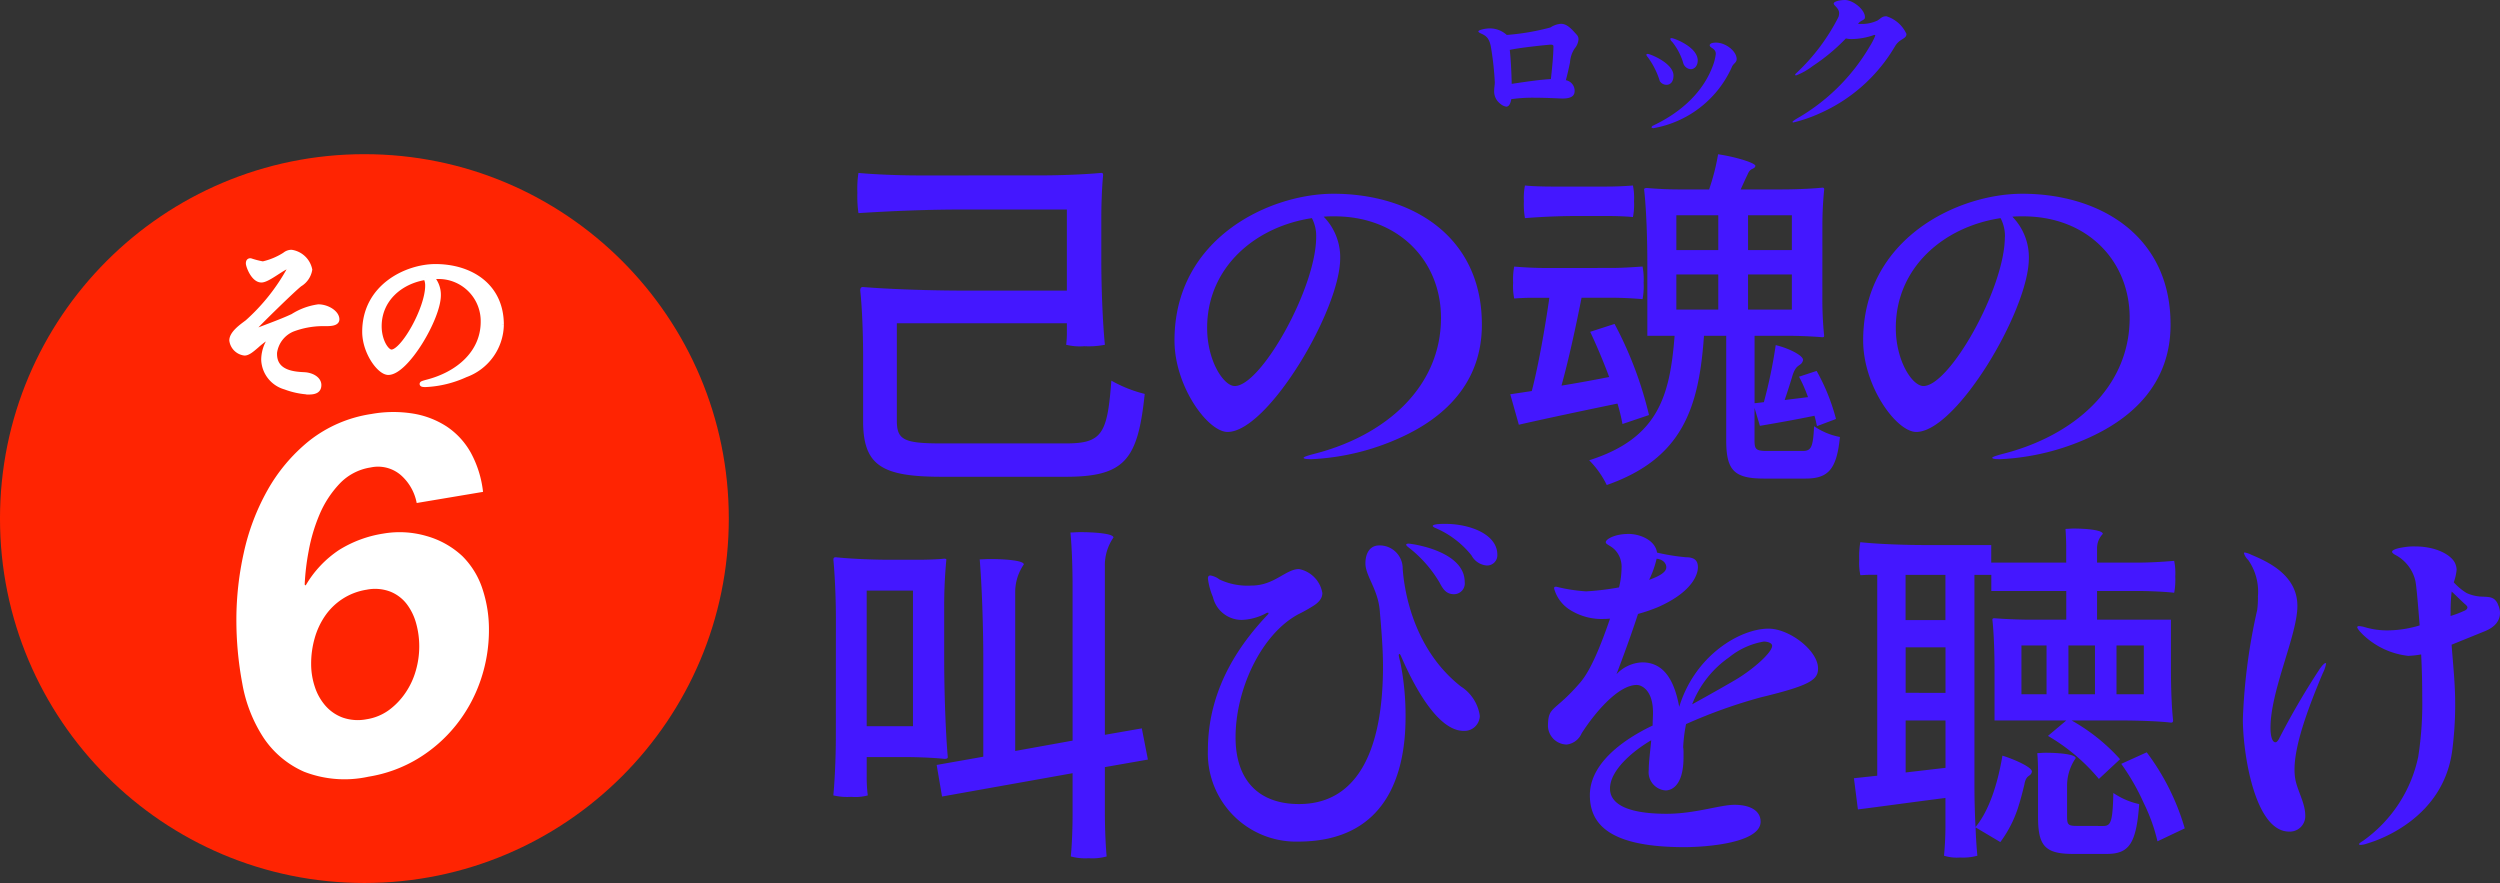
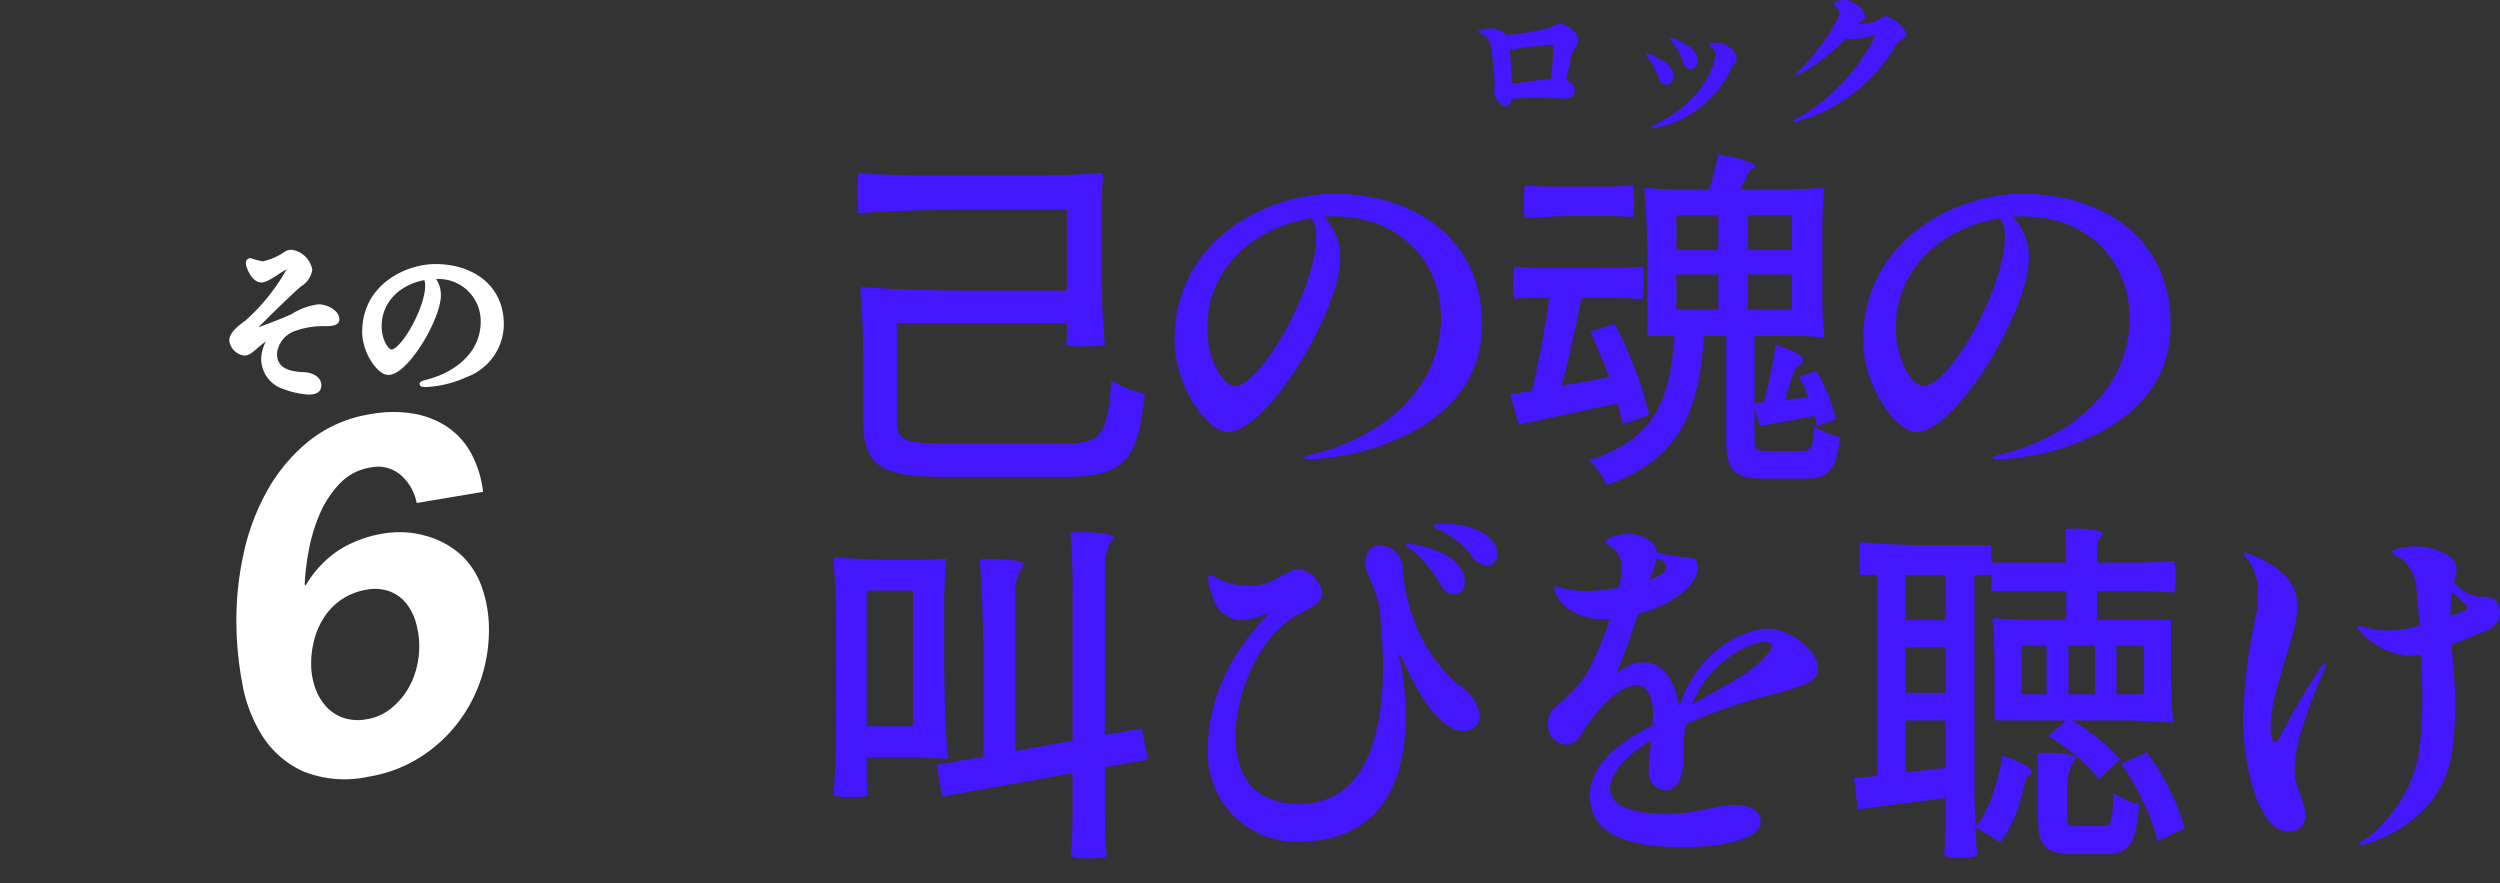
<svg xmlns="http://www.w3.org/2000/svg" height="88.613" viewBox="0 0 250.887 88.613" width="250.887">
  <rect x="0" y="0" width="250.887" height="88.613" fill="#333333" stroke="none" />
-   <circle cx="36.569" cy="52.042" fill="#ff2402" r="36.57" />
  <path d="m1376.277 2604.553a3.505 3.505 0 0 0 -3.058-.787 5.408 5.408 0 0 0 -3.131 1.65 10.315 10.315 0 0 0 -2 3.085 17.256 17.256 0 0 0 -1.085 3.657 23.912 23.912 0 0 0 -.4 3.366l.1.084a10.749 10.749 0 0 1 3.354-3.563 11.8 11.8 0 0 1 4.437-1.644 9.633 9.633 0 0 1 4.34.246 8.717 8.717 0 0 1 3.6 2.021 8.234 8.234 0 0 1 2.021 3.312 12.829 12.829 0 0 1 .641 4.043 15.537 15.537 0 0 1 -.863 5.169 14.939 14.939 0 0 1 -2.465 4.463 14.528 14.528 0 0 1 -3.822 3.341 13.79 13.79 0 0 1 -4.931 1.8 11.221 11.221 0 0 1 -6.459-.491 9.443 9.443 0 0 1 -4.094-3.438 14.515 14.515 0 0 1 -2.119-5.42 34.611 34.611 0 0 1 -.593-6.476 30.958 30.958 0 0 1 .739-6.624 22.584 22.584 0 0 1 2.368-6.272 17.166 17.166 0 0 1 4.192-4.978 13.2 13.2 0 0 1 6.262-2.7 12.4 12.4 0 0 1 4.142-.044 8.771 8.771 0 0 1 3.4 1.3 7.6 7.6 0 0 1 2.417 2.619 10.643 10.643 0 0 1 1.233 3.943l-6.657 1.117a4.954 4.954 0 0 0 -1.569-2.779zm-5.893 12.413a6.289 6.289 0 0 0 -1.751 1.719 7.613 7.613 0 0 0 -1.035 2.249 9.3 9.3 0 0 0 -.345 2.532 7.274 7.274 0 0 0 .37 2.314 5.416 5.416 0 0 0 1.084 1.918 4.232 4.232 0 0 0 1.751 1.181 4.626 4.626 0 0 0 2.366.153 5.158 5.158 0 0 0 2.245-.926 7.089 7.089 0 0 0 1.651-1.728 7.634 7.634 0 0 0 1.036-2.223 8.74 8.74 0 0 0 .346-2.409 8.61 8.61 0 0 0 -.322-2.37 5.619 5.619 0 0 0 -.961-1.939 3.916 3.916 0 0 0 -1.652-1.223 4.308 4.308 0 0 0 -2.343-.182 6.213 6.213 0 0 0 -2.44.934z" fill="#fff" transform="translate(-1336.028 -2556.853)" />
  <g fill="#fff" stroke="#fff" stroke-miterlimit="10" stroke-width=".5" transform="translate(-1336.028 -2556.853)">
    <path d="m1369.838 2588.9c0 .3-.336.432-1.008.432h-.465a8.7 8.7 0 0 0 -2.977.56 2.972 2.972 0 0 0 -1.808 2.369v.112c0 1.954 2.08 2.034 2.977 2.081.72.032 1.472.416 1.472 1.041 0 .543-.384.7-1.008.7a7.9 7.9 0 0 1 -2.369-.5 2.961 2.961 0 0 1 -2.161-2.753 3.729 3.729 0 0 1 1.233-2.721 8.517 8.517 0 0 0 -1.953 1.328c-.48.416-.865.736-1.2.736a1.474 1.474 0 0 1 -1.28-1.264c0-.7.945-1.377 1.552-1.825a20.065 20.065 0 0 0 4.258-5.362.809.809 0 0 0 .08-.24c0-.065-.032-.08-.1-.08a1.025 1.025 0 0 0 -.256.08c-.688.288-1.968 1.36-2.561 1.36-.8 0-1.312-1.408-1.312-1.665 0-.191.064-.271.208-.271a9.123 9.123 0 0 0 1.248.32 6.873 6.873 0 0 0 2.193-.913 1.075 1.075 0 0 1 .673-.256 2.218 2.218 0 0 1 1.84 1.745 2.107 2.107 0 0 1 -.992 1.456c-.64.481-4.146 3.922-4.482 4.323a.694.694 0 0 0 -.192.351.085.085 0 0 0 .1.1.607.607 0 0 0 .272-.1c.3-.16 2.321-.848 3.6-1.456a6.4 6.4 0 0 1 2.561-.944c.913.008 1.857.616 1.857 1.256z" />
    <path d="m1386.341 2589.444a5.437 5.437 0 0 1 -3.6 5.026 10.757 10.757 0 0 1 -4 .977c-.224 0-.352-.016-.352-.065 0-.031.128-.08.416-.16 3.218-.8 5.714-2.977 5.714-6.082a4.476 4.476 0 0 0 -4.754-4.53c-.159 0-.319 0-.48.016a2.585 2.585 0 0 1 .737 1.857c0 2.3-3.234 7.747-5.026 7.747-.881 0-2.369-2.032-2.369-4.081 0-4.578 4.258-6.547 7.091-6.547 3.482-.002 6.623 1.889 6.623 5.842zm-7.587-4.754c-2.545.385-4.674 2.209-4.674 4.9 0 1.473.737 2.593 1.233 2.593 1.168 0 3.633-4.369 3.633-6.658a1.719 1.719 0 0 0 -.192-.835z" />
  </g>
  <g fill="#4417ff">
    <path d="m11.412-28.116c-2.052 0-4.572-.108-6.084-.252a10.145 10.145 0 0 0 -.108 1.98 11.684 11.684 0 0 0 .108 2.052c3.456-.216 6.912-.36 10.44-.36h10.476v8.136h-10.224c-3.456 0-7.668-.144-10.224-.36-.108 0-.288 0-.288.36.18 1.62.288 4.32.288 6.552v6.552c0 4.5 1.944 5.58 7.92 5.58h12.42c5.976 0 7.236-1.764 7.92-8.316a13.268 13.268 0 0 1 -3.348-1.332c-.4 5.364-.936 6.3-4.572 6.3h-12.492c-3.744 0-4.464-.36-4.464-2.268v-9.792h17.064v1.08a9.02 9.02 0 0 1 -.072 1.08 5.715 5.715 0 0 0 1.836.144 8.164 8.164 0 0 0 2.052-.144c-.216-2.124-.36-5.616-.36-8.5v-4.248c0-1.44.072-3.2.18-4.248 0-.108 0-.252-.18-.252-1.512.144-4.032.252-6.084.252zm41.58 1.836c-6.372 0-15.948 4.428-15.948 14.724 0 4.608 3.348 9.18 5.328 9.18 4.032 0 11.3-12.24 11.3-17.424a5.823 5.823 0 0 0 -1.656-4.176c.36-.036.72-.036 1.08-.036 6.444 0 10.692 4.464 10.692 10.188 0 6.984-5.616 11.88-12.852 13.68-.648.18-.936.288-.936.36 0 .108.288.144.792.144a24.211 24.211 0 0 0 9-2.2c4.1-1.872 8.1-5.256 8.1-11.3.008-8.892-7.052-13.14-14.9-13.14zm-1.728 4.32c0 5.148-5.544 14.976-8.172 14.976-1.116 0-2.772-2.52-2.772-5.832 0-6.048 4.788-10.152 10.512-11.016a3.861 3.861 0 0 1 .432 1.872zm50.8-1.08a36.281 36.281 0 0 1 .18-3.672c0-.072 0-.18-.18-.18-1.008.108-2.736.18-4.1.18h-4.1c.216-.468.432-.972.684-1.476.288-.756.648-.468.792-.864.108-.288-1.98-.936-3.744-1.188a22.114 22.114 0 0 1 -.9 3.528h-3.1c-1.08 0-2.34-.072-3.1-.144-.108 0-.324 0-.324.144.216 1.836.324 4.9.324 7.344v7.344h2.736c-.472 6.084-1.66 10.296-8.572 12.492a9.189 9.189 0 0 1 1.764 2.484c7.6-2.664 9.252-7.74 9.756-14.976h2.232v10.476c0 2.988.756 3.852 3.78 3.852h4.176c2.268 0 3.132-.9 3.456-4.176a6.706 6.706 0 0 1 -2.592-1.08c-.108 2.124-.288 2.484-1.152 2.484h-3.528c-1.152 0-1.3-.144-1.3-1.08v-3.24l.54 1.8c1.696-.288 3.532-.612 5.476-1.012.108.36.18.72.252 1.044l1.908-.72a20.207 20.207 0 0 0 -1.944-4.824l-1.764.58a15.321 15.321 0 0 1 .9 2.052l-2.34.288c.252-.756.54-1.62.792-2.484.4-1.224.828-.828 1.044-1.476.144-.468-1.476-1.26-2.736-1.548a49.111 49.111 0 0 1 -1.188 5.724l-.936.108v-6.768h3.42c1.152 0 2.556.072 3.384.144.072 0 .18 0 .18-.144a36.281 36.281 0 0 1 -.18-3.672zm-27.148-3.96c-.9 0-2.052-.036-2.7-.108a6.194 6.194 0 0 0 -.108 1.584 7.58 7.58 0 0 0 .108 1.692q2.7-.216 5.4-.216h2.736c.9 0 2.052.036 2.7.108a6.4 6.4 0 0 0 .108-1.584 6.194 6.194 0 0 0 -.108-1.584q-1.352.108-2.7.108zm16.7 2.88v3.492h-4.208v-3.492zm2.988 3.492v-3.492h4.396v3.492zm-20.268 1.8c-1.116 0-2.412-.072-3.2-.144a6.781 6.781 0 0 0 -.108 1.62 5.992 5.992 0 0 0 .108 1.584c.576-.036 1.152-.072 1.764-.072h1.764c-.432 2.988-1.08 6.732-1.764 9.36l-2.16.324.86 3.056c2.844-.648 6.408-1.4 9.9-2.124a18.785 18.785 0 0 1 .5 2.052l2.664-.9a38.11 38.11 0 0 0 -3.456-9.144l-2.448.792c.648 1.368 1.332 2.988 1.908 4.536-1.656.324-3.24.612-4.788.864.72-2.592 1.44-5.9 2.016-8.82h3.06c1.044 0 2.3.072 3.06.144a6.956 6.956 0 0 0 .108-1.656 6.781 6.781 0 0 0 -.108-1.62c-1.044.072-2.088.144-3.2.144zm17.28.648v3.528h-4.208v-3.528zm2.988 3.528v-3.528h4.396v3.528zm27.5-11.628c-6.372 0-15.948 4.428-15.948 14.724 0 4.608 3.348 9.18 5.328 9.18 4.032 0 11.3-12.24 11.3-17.424a5.823 5.823 0 0 0 -1.656-4.176c.36-.036.72-.036 1.08-.036 6.444 0 10.692 4.464 10.692 10.188 0 6.984-5.616 11.88-12.852 13.68-.648.18-.936.288-.936.36 0 .108.288.144.792.144a24.211 24.211 0 0 0 9-2.2c4.1-1.872 8.1-5.256 8.1-11.3.012-8.892-7.044-13.14-14.892-13.14zm-1.728 4.32c0 5.148-5.544 14.976-8.172 14.976-1.116 0-2.772-2.52-2.772-5.832 0-6.048 4.788-10.152 10.512-11.016a3.861 3.861 0 0 1 .44 1.872zm-93.556 50.56-5.76 1.04v-15.84a4.88 4.88 0 0 1 .864-2.88c0-.4-1.908-.54-3.384-.54-.4 0-.756.036-1.044.036.216 2.592.36 6.7.36 9.972v9.828l-4.68.828.54 3.168 13.1-2.34v4.176c0 1.44-.072 3.132-.18 4.176a5.448 5.448 0 0 0 1.8.18 5.291 5.291 0 0 0 1.8-.18c-.108-1.116-.18-2.952-.18-4.464v-4.5l4.32-.756-.612-3.132-3.708.648v-16.92a4.88 4.88 0 0 1 .864-2.88c0-.4-1.908-.54-3.348-.54-.36 0-.72.036-.972.036.144 1.44.216 3.6.216 5.328zm-23.76-.4c0 2.016-.108 4.428-.252 5.9a6.213 6.213 0 0 0 1.8.144 4.762 4.762 0 0 0 1.656-.144 14.393 14.393 0 0 1 -.108-1.9v-1.948h3.888c1.3 0 2.916.072 3.888.18.144 0 .36 0 .36-.18-.216-2.448-.36-6.552-.36-9.9v-4.968a49.221 49.221 0 0 1 .216-4.932c0-.036 0-.108-.216-.108-.648.072-1.8.108-2.7.108h-2.732c-1.836 0-4.1-.108-5.436-.252-.108 0-.252 0-.252.252.144 1.476.252 3.888.252 5.9zm7.74-1.044h-4.644v-13.608h4.644zm57.6-16.128a1.031 1.031 0 0 0 1.044-1.08c0-2.052-2.736-3.1-5.256-3.1-.216 0-1.224 0-1.224.216 0 .036.072.108.216.18a9.288 9.288 0 0 1 3.672 2.772 1.9 1.9 0 0 0 1.548 1.012zm-3.312 2.88a1.082 1.082 0 0 0 1.08-1.224c0-3.168-5.436-3.852-5.616-3.852s-.252.036-.252.108.072.144.252.288a12.408 12.408 0 0 1 3.1 3.528c.32.612.648 1.152 1.436 1.152zm-5.288 6.264c1.656 3.816 3.924 7.452 6.264 7.452a1.542 1.542 0 0 0 1.62-1.512 4.2 4.2 0 0 0 -1.908-2.952c-5.076-4-5.724-10.332-5.832-11.808a2.309 2.309 0 0 0 -2.34-2.34c-1.008 0-1.4.864-1.4 1.8 0 1.26 1.26 2.592 1.44 4.752.18 2.088.324 3.924.324 5.58 0 8.784-2.772 13.824-8.424 13.824-4.14 0-6.372-2.484-6.372-6.7 0-4.788 2.556-10.332 6.3-12.348a15.566 15.566 0 0 0 1.368-.756c.612-.36 1.044-.792 1.044-1.368a2.952 2.952 0 0 0 -2.34-2.412c-1.332 0-2.484 1.656-4.752 1.656a6.613 6.613 0 0 1 -3.24-.612 1.986 1.986 0 0 0 -.9-.4c-.18 0-.252.108-.252.324a6.8 6.8 0 0 0 .5 1.836 2.966 2.966 0 0 0 2.88 2.3 5.561 5.561 0 0 0 2.484-.684.272.272 0 0 1 .144-.036c.036 0 .072 0 .072.036a.187.187 0 0 1 -.072.144c-2.448 2.592-6.012 7.128-6.012 13.608a8.855 8.855 0 0 0 9.036 9.18c9.072 0 10.8-7.092 10.8-12.492a27.03 27.03 0 0 0 -.54-5.58 4.333 4.333 0 0 1 -.144-.612c0-.108.036-.144.072-.144s.104.084.18.264zm36.86-2.808c-2.844 0-7.38 2.664-8.964 7.848-.5-2.736-1.584-4.464-3.708-4.464a3.741 3.741 0 0 0 -2.588 1.188c.54-1.4 1.548-4.14 2.16-6.048a15.942 15.942 0 0 0 2.088-.72c3.528-1.584 3.924-3.384 3.924-3.96 0-.684-.36-1.008-1.188-1.008a20.6 20.6 0 0 1 -2.916-.468c-.18-1.26-1.728-1.872-2.844-1.872-1.44 0-2.3.54-2.3.828 0 .252.54.324 1.008.864a2.483 2.483 0 0 1 .576 1.764 8.42 8.42 0 0 1 -.252 1.908 26.91 26.91 0 0 1 -3.312.4 17 17 0 0 1 -2.988-.468c-.18 0-.216.036-.216.18a3.692 3.692 0 0 0 1.4 2.016 5.977 5.977 0 0 0 3.24 1.044c.216 0 .54 0 .972-.036-.828 2.412-1.872 5.112-2.988 6.408-2.628 3.06-3.24 2.3-3.24 4.428a1.918 1.918 0 0 0 1.872 1.8 1.872 1.872 0 0 0 1.504-1.12c1.044-1.656 3.528-4.86 5.544-4.86.4 0 1.62.432 1.62 2.772 0 .4-.036.828-.036 1.3-1.584.756-6.3 3.2-6.3 6.984 0 2.88 1.908 5.22 9.468 5.22 2.448 0 7.668-.468 7.668-2.556 0-1.08-1.008-1.692-2.628-1.692-1.44 0-3.96.9-6.8.9-4.212 0-5.688-1.116-5.688-2.52 0-1.908 2.412-3.852 4.14-4.86-.108 1.152-.252 2.232-.252 2.988a1.834 1.834 0 0 0 1.692 2.048c.324 0 1.8-.144 1.8-3.348v-.36a3.912 3.912 0 0 0 -.036-.648 16.12 16.12 0 0 1 .288-2.3 51.348 51.348 0 0 1 7.56-2.7c4.932-1.188 5.688-1.764 5.688-2.88 0-1.804-2.88-4-4.968-4zm-11.232-7.02c.648.072.972.468.972.864 0 .5-.72.9-1.728 1.26a9.567 9.567 0 0 0 .756-2.124zm7.956 12.132c-.972.576-2.7 1.548-4.392 2.484a10.246 10.246 0 0 1 3.708-4.716 7.524 7.524 0 0 1 3.492-1.584c.288 0 .828.108.828.432-0 .648-1.836 2.308-3.636 3.384zm26.748 7.632c-.432 2.592-1.26 5.436-2.7 7.164-.072-1.368-.108-2.844-.108-4.14v-21.168h1.692v1.62h7.524v2.88h-3.6c-1.224 0-2.7-.072-3.6-.144-.072 0-.216 0-.216.144.144 1.26.216 3.312.216 5.04v5.076h7.2l-1.84 1.548a19.2 19.2 0 0 1 5.112 4.32l2.124-1.98a19.022 19.022 0 0 0 -4.86-3.888h5c1.656 0 3.744.072 4.968.216.072 0 .216 0 .216-.216-.144-1.26-.216-3.312-.216-5.04v-5.076h-7.416v-2.88h3.888c1.332 0 2.916.072 3.852.18a7 7 0 0 0 .108-1.62 6.4 6.4 0 0 0 -.108-1.584c-1.26.108-2.52.18-3.852.18h-3.888v-1.44a2.052 2.052 0 0 1 .576-1.44c0-.4-1.692-.54-2.916-.54-.324 0-.612.036-.828.036.036.54.072 1.224.072 1.764v1.62h-7.524v-1.764h-6.588c-2.232 0-4.932-.108-6.552-.288a8.671 8.671 0 0 0 -.108 1.764 5.829 5.829 0 0 0 .116 1.548c.252 0 .5-.036.828-.036h.864v20.16l-2.34.252.4 3.132c2.556-.324 5.652-.756 8.784-1.152v2.916c0 1.008-.072 2.16-.144 2.88a4.286 4.286 0 0 0 1.62.18 5.371 5.371 0 0 0 1.728-.18c-.072-.756-.144-1.764-.18-2.844l2.484 1.476a11.9 11.9 0 0 0 1.836-3.636c.216-.684.4-1.4.576-2.124.18-1.08.648-.756.756-1.3.068-.424-1.696-1.224-2.956-1.616zm-9.72-13.608v-4.536h4v4.536zm11.628 7.452v-4.9h2.52v4.9zm7.38-4.9v4.9h-2.664v-4.9zm4.9 0v4.9h-2.74v-4.9zm-23.9 4.752v-4.568h4v4.572zm0 7.992v-5.216h4v4.752zm21.636-.864a22.586 22.586 0 0 1 2.268 3.96 17.654 17.654 0 0 1 1.368 3.816l2.736-1.3a23.666 23.666 0 0 0 -3.816-7.632zm-4.428 6.228c-.9 0-1.008-.108-1.008-.972v-2.948a4.88 4.88 0 0 1 .864-2.88c0-.4-1.764-.54-3.024-.54-.324 0-.612.036-.828.036.036.5.072 1.152.072 1.692v4.68c0 2.88.648 3.744 3.492 3.744h3.384c2.232 0 2.988-.972 3.276-5a7.351 7.351 0 0 1 -2.592-1.116c-.072 2.952-.252 3.312-1.044 3.312zm42.228-22.248c-.324-.72-.792-.72-1.44-.756a4.088 4.088 0 0 1 -1.692-.36 5.9 5.9 0 0 1 -1.3-1.08 5.111 5.111 0 0 0 .288-1.26 1.6 1.6 0 0 0 -.108-.54c-.288-.864-1.836-1.8-4.032-1.8a6 6 0 0 0 -1.116.072c-.792.108-1.224.288-1.224.468 0 .072.108.18.288.288a3.945 3.945 0 0 1 2.052 2.628c.108.5.252 2.232.432 4.464a6.007 6.007 0 0 1 -.648.18 11.1 11.1 0 0 1 -2.592.324 7.851 7.851 0 0 1 -2.268-.324 2.5 2.5 0 0 0 -.576-.108c-.108 0-.18.036-.18.108 0 .108.18.36.54.72a7.791 7.791 0 0 0 4.572 2.16 8.9 8.9 0 0 0 1.3-.144c.072 1.368.108 2.844.108 4.248a34.566 34.566 0 0 1 -.4 6.012 13.813 13.813 0 0 1 -5.508 8.424c-.288.18-.432.288-.432.36 0 .036.036.072.144.072a2.28 2.28 0 0 0 .684-.144c1.116-.324 7.668-2.52 8.532-9.4a35.9 35.9 0 0 0 .288-4.5c0-2.232-.216-4.032-.36-6.048l3.2-1.3c1.26-.468 1.656-1.188 1.656-1.908a2.183 2.183 0 0 0 -.216-.852zm-17.28 5.9c-.108 0-.36.216-.684.72a75.3 75.3 0 0 0 -4 6.876c-.108.216-.252.36-.36.36-.36 0-.5-.72-.5-1.44 0-3.78 2.7-9.324 2.7-12.24 0-3.132-3.024-4.464-4.644-5.148a2.119 2.119 0 0 0 -.648-.216.077.077 0 0 0 -.072.072 1.566 1.566 0 0 0 .432.684 5.56 5.56 0 0 1 .972 3.636 9.422 9.422 0 0 1 -.072 1.368 58.4 58.4 0 0 0 -1.44 10.98c0 3.384 1.188 11.268 4.644 11.268a1.552 1.552 0 0 0 1.62-1.584c0-1.224-.684-2.3-.972-3.528a5.336 5.336 0 0 1 -.108-1.116c0-2.34 1.188-5.76 2.844-9.684a3.44 3.44 0 0 0 .324-.936c-.012-.028-.012-.064-.044-.064zm13.86-5.22a9.821 9.821 0 0 1 -1.332.5c0-.612 0-1.3.072-2.052 0-.144.036-.288.036-.4.468.432.972.936 1.332 1.26.18.144.252.252.252.324-.008.16-.116.268-.368.376z" transform="translate(80.822 45.723)" />
    <path d="m12.24-7.328a1.617 1.617 0 0 0 .384-.912.651.651 0 0 0 -.176-.464c-.528-.592-.976-1.1-1.584-1.1a2.2 2.2 0 0 0 -1.056.368 24.06 24.06 0 0 1 -4.384.752 2.5 2.5 0 0 0 -1.76-.656c-.336 0-1.088.144-1.088.3 0 .064.1.144.288.224.56.24.848.544.992 1.472a29.992 29.992 0 0 1 .368 3.408c0 .272-.064.576-.064.848a1.54 1.54 0 0 0 .608 1.3 1.179 1.179 0 0 0 .608.3c.288 0 .432-.336.5-.752a15.357 15.357 0 0 1 2.444-.144c1.12 0 2.48.08 2.7.08 1.1 0 1.216-.432 1.216-.784a1.078 1.078 0 0 0 -.88-1.056c.16-.592.3-1.216.416-1.792a2.855 2.855 0 0 1 .468-1.392zm-6.32 3.552c-.02-1.024-.08-2.368-.192-3.408 1.248-.272 4.032-.528 4.08-.528.256 0 .3.064.3.192 0 .832-.144 2.3-.256 3.264-1.212.064-2.844.32-3.932.48zm17.232-2.032a.841.841 0 0 0 .736.56c.352 0 .7-.3.7-.88 0-1.344-2.368-2.24-2.624-2.24-.08 0-.128.032-.128.08a.481.481 0 0 0 .18.288 6.115 6.115 0 0 1 1.136 2.192zm-3.008 6.48a10.631 10.631 0 0 0 7.888-6.172c.144-.336.464-.4.464-.768 0-.768-1.072-1.648-2.08-1.648-.448 0-.624.128-.624.272q0 .12.192.24c.32.208.416.352.416.64a5.082 5.082 0 0 1 -.368 1.36c-.592 1.532-2.112 4.012-5.932 5.82-.1.048-.144.112-.144.16-.004.064.076.096.188.096zm.64-4.72a.8.8 0 0 0 .672.368c.352 0 .7-.256.7-.928 0-1.248-2.352-2.176-2.592-2.176-.08 0-.128.032-.128.1a.411.411 0 0 0 .112.192 7.939 7.939 0 0 1 1.236 2.444zm22.736-6.512c-.448 0-.56.224-.9.432a3.669 3.669 0 0 1 -1.728.336h-.208l.032-.048c.256-.352.656-.3.656-.624 0-.768-1.2-1.728-2.016-1.728-.4 0-1.12.112-1.12.368 0 .176.544.464.544.944a1.2 1.2 0 0 1 -.064.384 20.18 20.18 0 0 1 -4.204 5.616q-.144.12-.144.192c0 .048.032.064.1.064a6.694 6.694 0 0 0 1.664-.944 19.228 19.228 0 0 0 3.328-2.768 2.365 2.365 0 0 0 .608.064 6.871 6.871 0 0 0 2.192-.4.174.174 0 0 1 .08-.016c.048 0 .064.032.064.08a6.618 6.618 0 0 1 -.544 1.056 19.986 19.986 0 0 1 -7.392 7.3c-.256.16-.368.256-.368.3q0 .048.1.048a14.7 14.7 0 0 0 2.6-.896 16.452 16.452 0 0 0 7.6-6.768c.48-.784 1.136-.688 1.136-1.216a3.265 3.265 0 0 0 -2.016-1.776z" transform="translate(145.786 12.192)" />
  </g>
</svg>